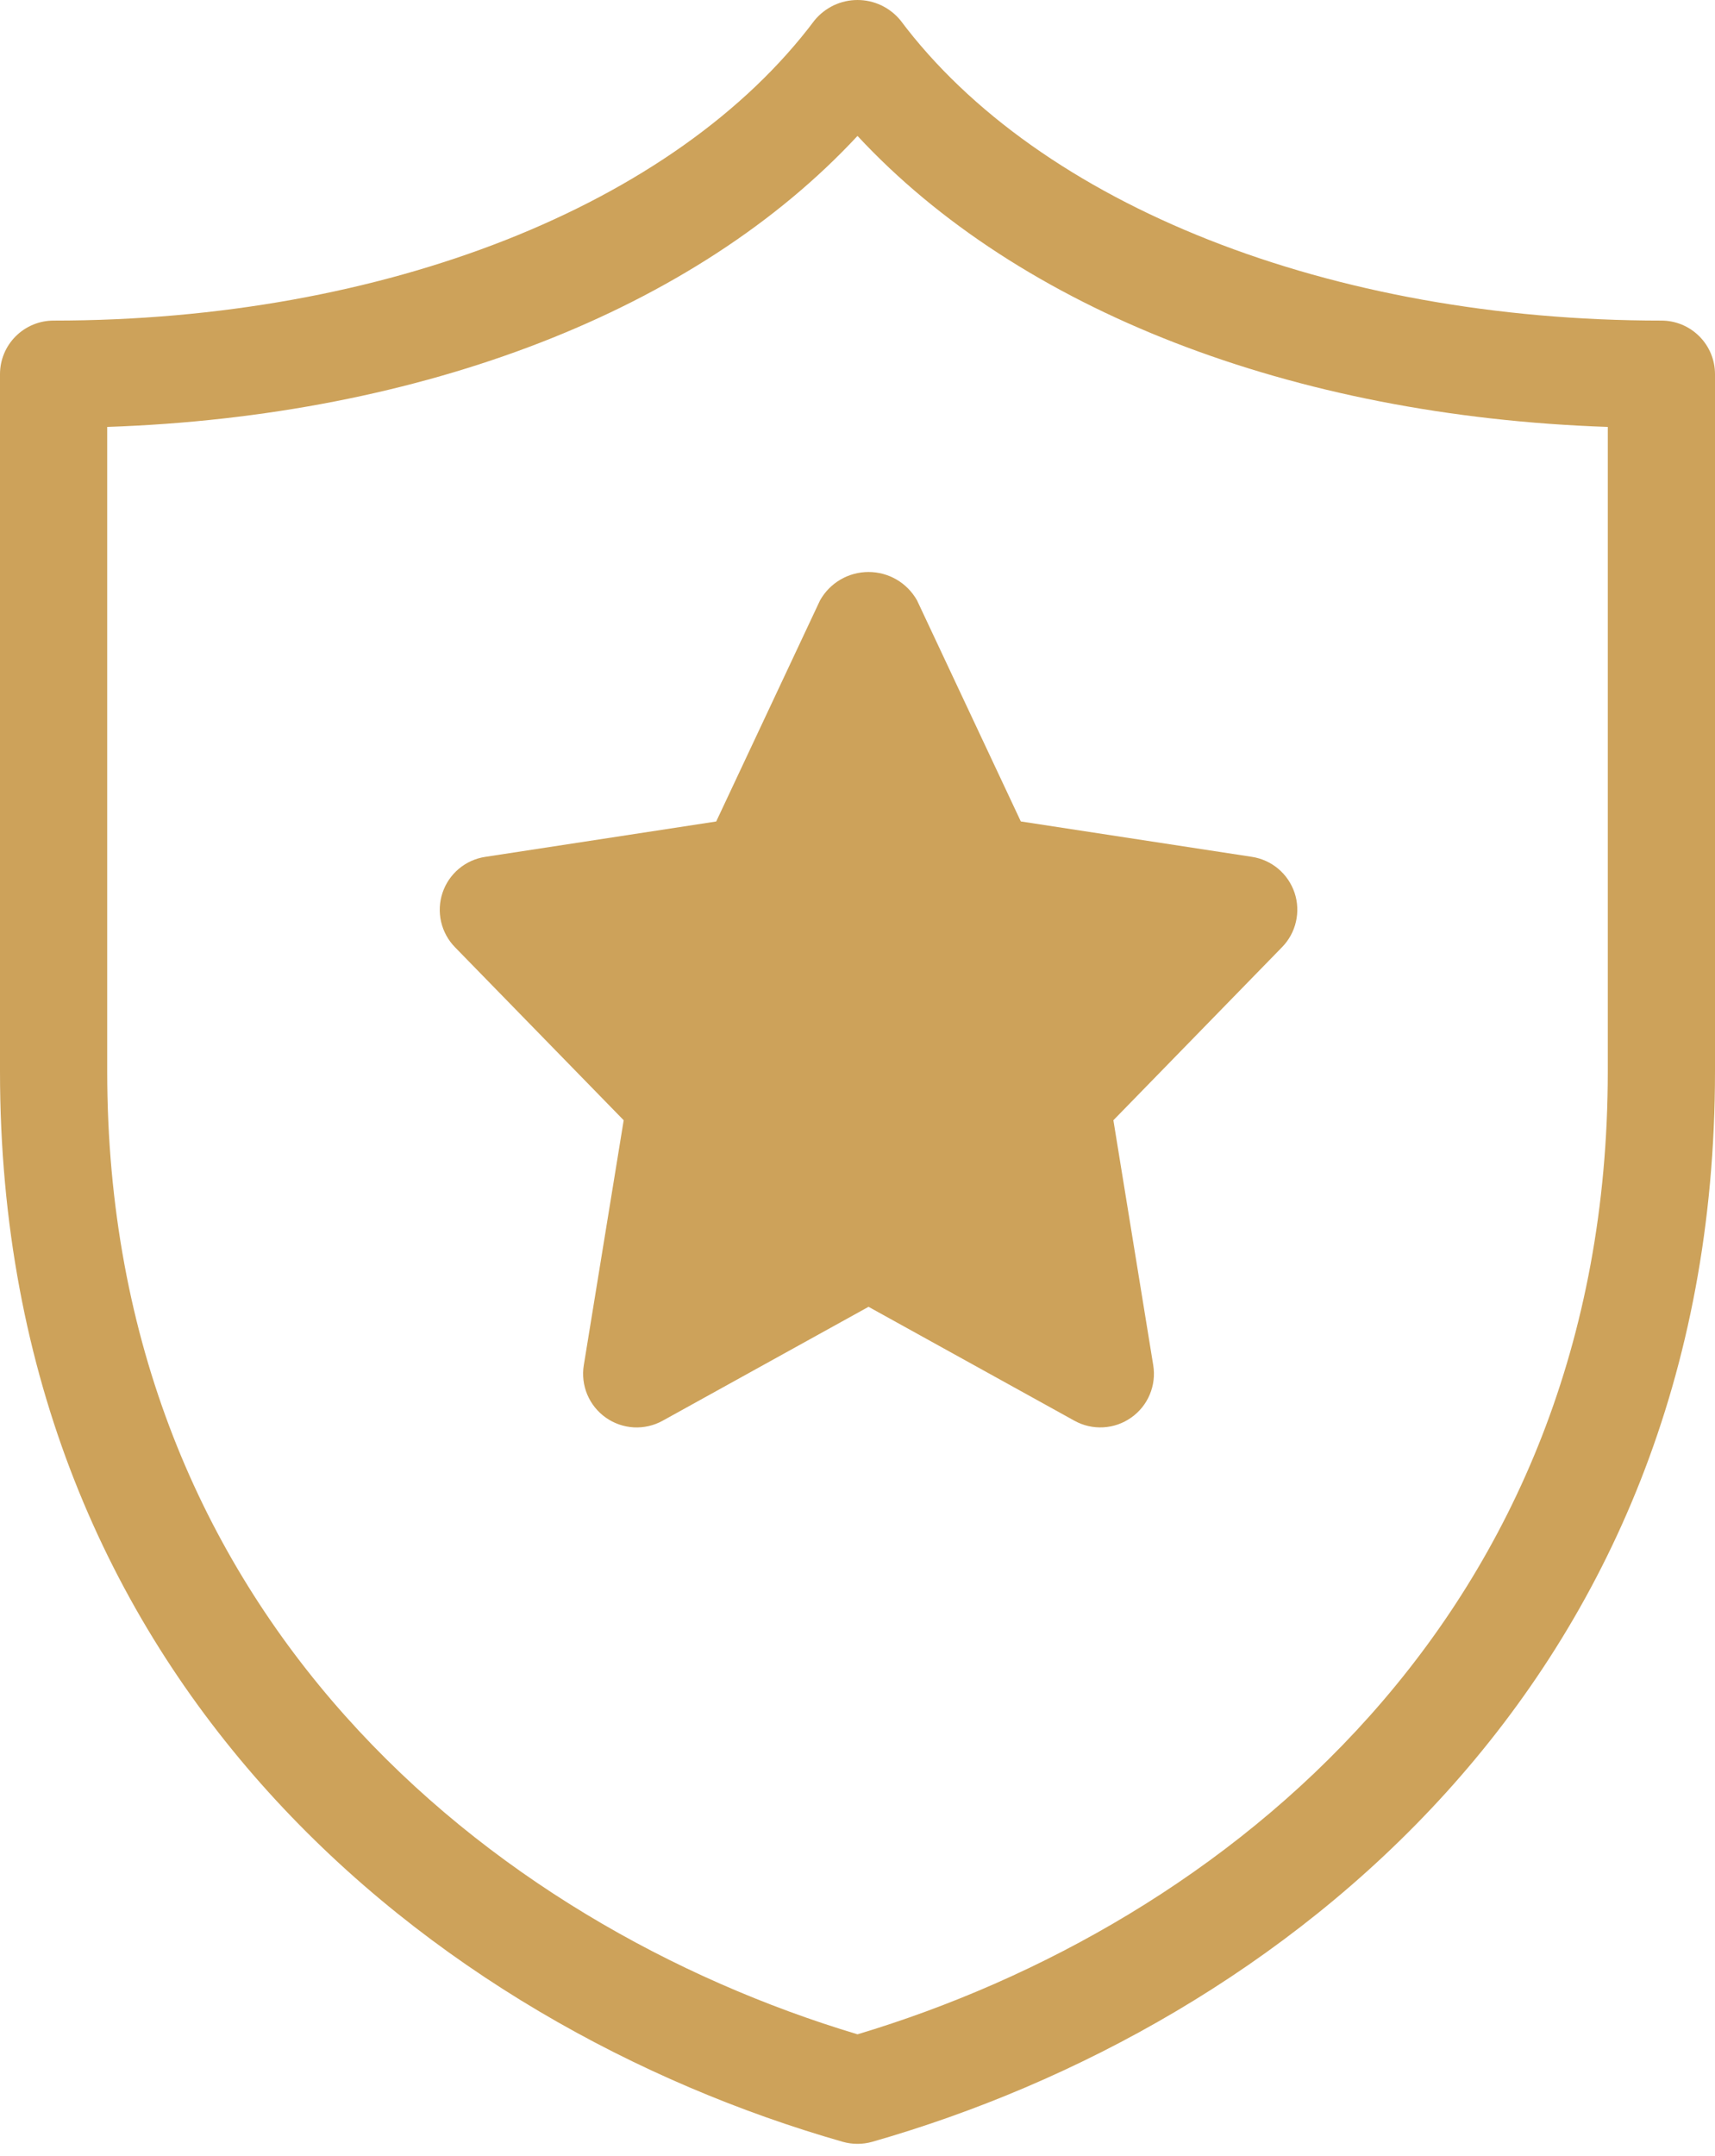
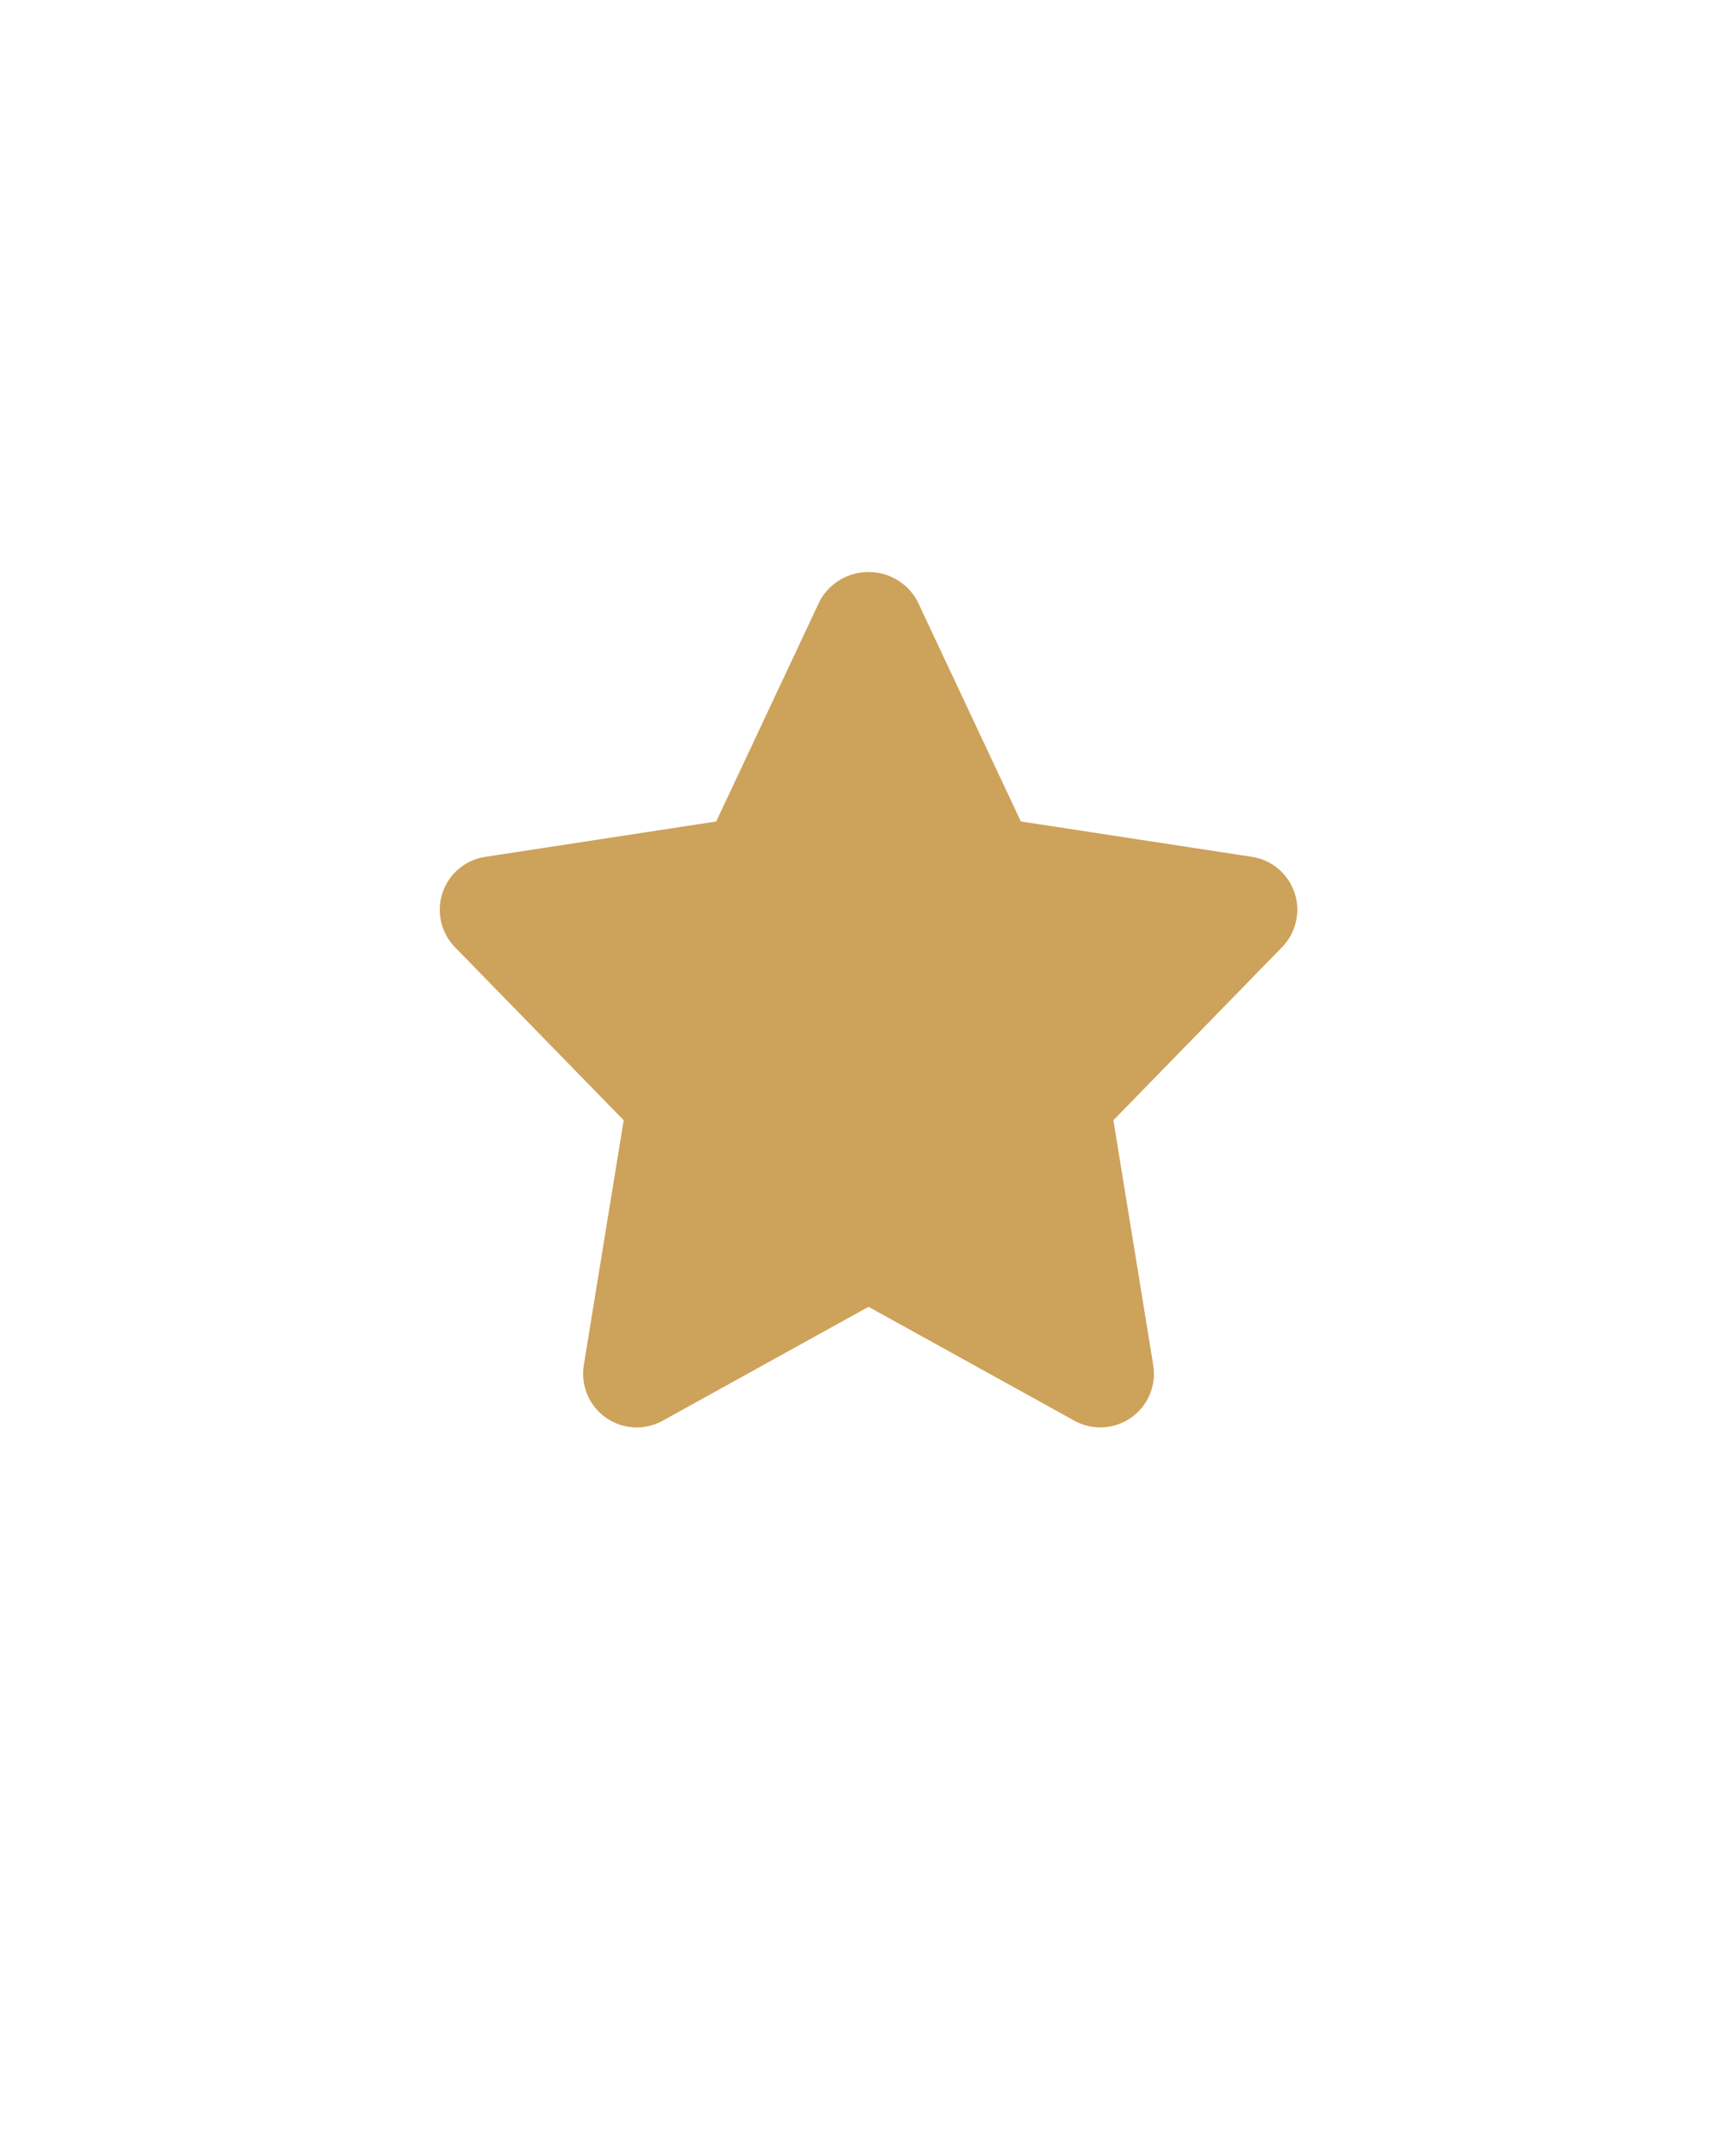
<svg xmlns="http://www.w3.org/2000/svg" width="39" height="49" viewBox="0 0 39 49" fill="none">
  <path d="M18.649 13.643L16.287 18.67L11.036 19.474C10.814 19.507 10.606 19.601 10.434 19.745C10.263 19.889 10.134 20.078 10.063 20.291C9.992 20.503 9.981 20.731 10.031 20.95C10.082 21.169 10.191 21.369 10.348 21.529L14.183 25.46L13.276 31.027C13.239 31.252 13.267 31.484 13.355 31.695C13.444 31.906 13.59 32.087 13.777 32.219C13.964 32.351 14.184 32.427 14.413 32.44C14.641 32.452 14.868 32.4 15.069 32.289L19.751 29.7L24.433 32.289C24.633 32.4 24.86 32.452 25.089 32.439C25.317 32.427 25.537 32.35 25.724 32.218C25.911 32.087 26.058 31.905 26.146 31.694C26.235 31.483 26.262 31.252 26.225 31.026L25.319 25.46L29.153 21.528C29.31 21.368 29.42 21.168 29.47 20.949C29.521 20.731 29.51 20.502 29.439 20.29C29.367 20.077 29.239 19.888 29.067 19.744C28.895 19.6 28.687 19.506 28.465 19.473L23.214 18.669L20.853 13.643C20.742 13.448 20.582 13.285 20.389 13.172C20.195 13.059 19.975 13 19.751 13C19.527 13 19.306 13.059 19.113 13.172C18.919 13.285 18.759 13.448 18.649 13.643Z" fill="#CDA25A" />
-   <path d="M37.781 7.286C30.264 7.286 23.632 4.671 20.476 0.461C20.357 0.317 20.208 0.201 20.04 0.121C19.871 0.041 19.687 0 19.5 0C19.313 0 19.129 0.041 18.96 0.121C18.792 0.201 18.643 0.317 18.524 0.461C15.367 4.67 8.736 7.286 1.219 7.286C0.896 7.286 0.586 7.414 0.357 7.643C0.128 7.871 0 8.181 0 8.504V24.348C0 38.249 9.9 46.028 19.164 48.677C19.384 48.739 19.616 48.739 19.836 48.677C29.1 46.028 39 38.249 39 24.348V8.504C39 8.181 38.872 7.871 38.643 7.643C38.414 7.414 38.105 7.286 37.781 7.286ZM36.562 24.348C36.562 36.726 27.812 43.742 19.5 46.234C11.188 43.742 2.438 36.726 2.438 24.348V9.703C9.626 9.458 15.825 7.045 19.5 3.089C23.175 7.045 29.374 9.458 36.562 9.703V24.348Z" fill="#CDA25A" />
</svg>